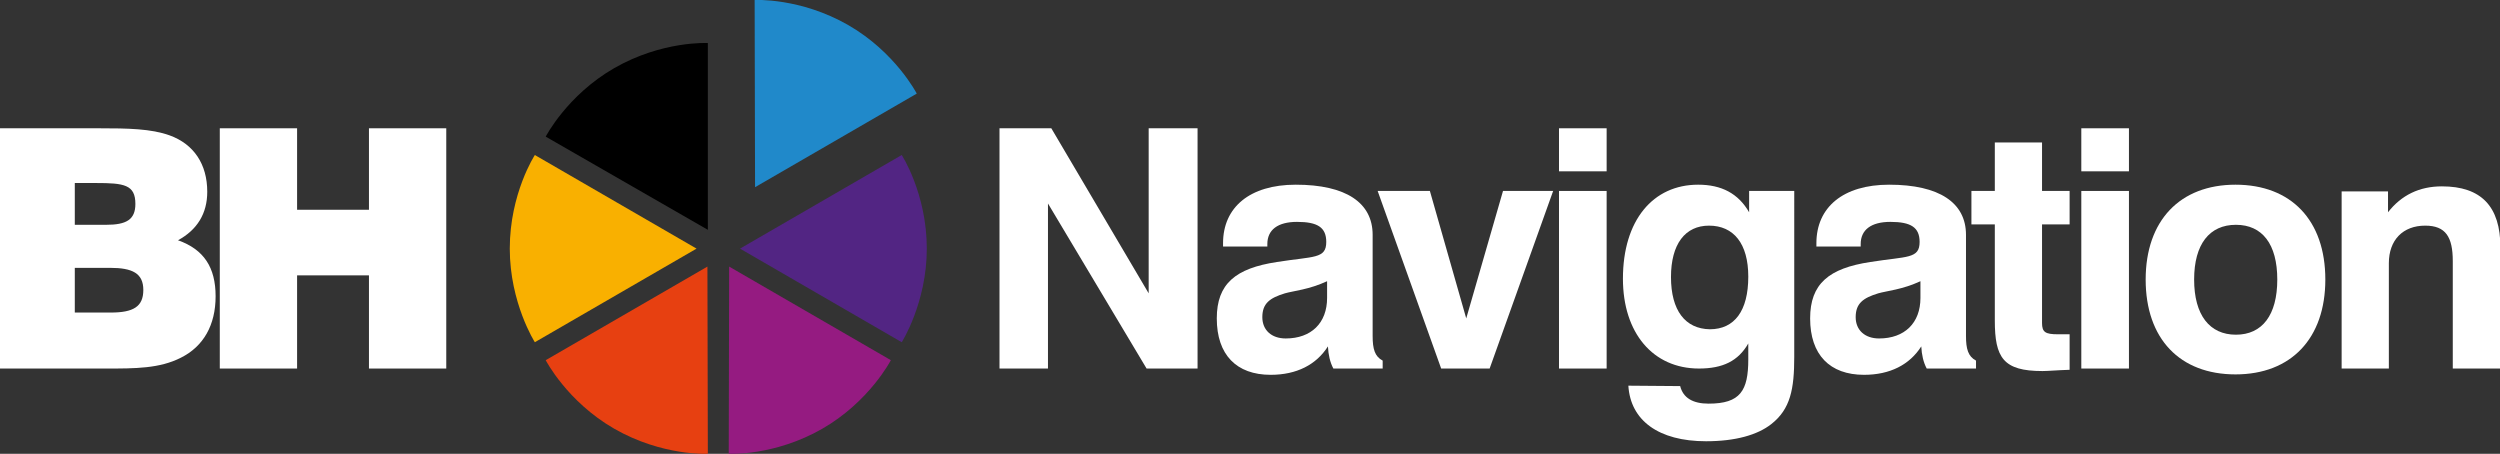
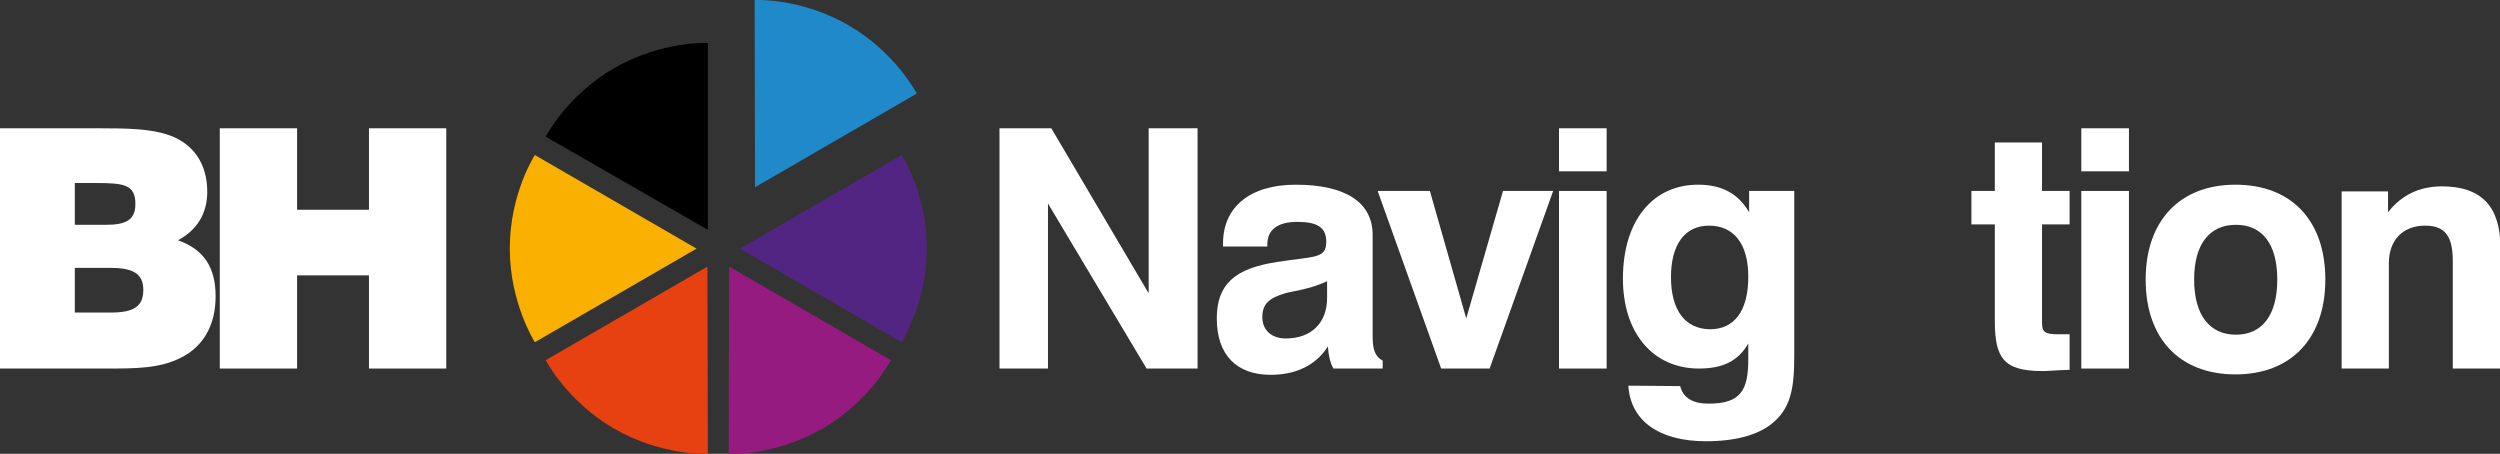
<svg xmlns="http://www.w3.org/2000/svg" version="1.1" id="Layer_1" x="0px" y="0px" viewBox="0 0 598.3 108.6" style="enable-background:new 0 0 598.3 108.6;" xml:space="preserve">
  <rect x="0" y="0" width="598.3" height="108.6" fill="#333333" stroke="none" />
  <style type="text/css">
	.st0{fill:#FFFFFF;}
	.st1{fill:none;stroke:#FFFFFF;stroke-width:2.819;stroke-miterlimit:3.864;}
	.st2{fill:#F9B000;}
	.st3{fill:#2089CA;}
	.st4{fill:#522583;}
	.st5{fill:#E74011;}
	.st6{fill:#951B81;}
</style>
  <g>
    <path class="st0" d="M0,88.2h25.4c7,0,12.8,0,17.9-2.6c5.4-2.7,8.3-7.8,8.3-14.7c0-6.9-2.8-11.2-9-13.4c4.6-2.5,7-6.4,7-11.6   c0-6.6-3.2-11.4-9-13.5c-4.4-1.6-10-1.7-17-1.7c-0.6,0-1.3,0-1.9,0H0V88.2L0,88.2z M17.9,53.7v-9.9H23c6.7,0,9.4,0.4,9.4,5   c0,3.8-2.2,5-7,5H17.9L17.9,53.7z M17.9,74.8V64.1h8.4c5.4,0,8,1.3,8,5.3s-2.4,5.4-7.8,5.4H17.9L17.9,74.8z" />
    <polygon class="st0" points="52.6,88.2 71.1,88.2 71.1,65.9 88.3,65.9 88.3,88.2 106.8,88.2 106.8,30.7 88.3,30.7 88.3,50.2    71.1,50.2 71.1,30.7 52.6,30.7  " />
    <polygon class="st0" points="239.2,88.2 250.8,88.2 250.8,48.7 274.4,88.2 286.6,88.2 286.6,30.7 274.9,30.7 274.9,70.2    251.6,30.7 239.2,30.7  " />
    <path class="st0" d="M317.6,67.3v4c0,6-3.8,9.7-9.9,9.7c-3.4,0-5.6-2-5.6-5.1c0-3.3,1.8-4.6,5.4-5.7   C309.6,69.6,313.3,69.3,317.6,67.3L317.6,67.3z M317.8,82.9c0.1,2,0.5,3.8,1.3,5.3h11.8v-1.9c-1.9-1-2.4-2.8-2.4-5.9V56.2   c0-7.7-6.4-12-18.4-12c-11,0-17.4,5.4-17.4,14c0,0.2,0,0.6,0,0.8h10.6c0-0.2,0-0.4,0-0.6c0-3.4,2.5-5.3,7.1-5.3c4.9,0,7,1.3,7,4.8   c0,4.1-3,3.4-11.8,4.8c-9.9,1.5-14.4,5.2-14.4,13.5c0,8.7,4.7,13.5,12.9,13.5C310.3,89.7,315,87.3,317.8,82.9L317.8,82.9z" />
    <polygon class="st0" points="344.9,88.2 356.5,88.2 371.7,45.7 359.7,45.7 350.9,76.2 342.2,45.7 329.7,45.7  " />
    <path class="st0" d="M373.1,88.2h11.4V45.7h-11.4V88.2L373.1,88.2z M373.1,41h11.4V30.7h-11.4V41L373.1,41z" />
    <path class="st0" d="M389.7,92.3c0.5,8.3,7.2,13.3,18.6,13.3c7,0,12.3-1.5,15.6-4.1c4.6-3.6,5.5-8.4,5.5-16.1V45.7h-10.8v5.1   c-2.6-4.5-6.6-6.6-12.2-6.6c-10.8,0-18,8.5-18,22.5c0,13,7.2,21.5,18.2,21.5c5.7,0,9.4-1.8,11.8-6V86c0,7.5-1.9,10.6-9.5,10.6   c-3.8,0-6.1-1.4-6.8-4.2L389.7,92.3L389.7,92.3z M399.9,66.3c0-7.9,3.4-12.3,9.1-12.3c5.9,0,9.4,4.3,9.4,12.2   c0,8.2-3.3,12.6-9.2,12.6C403.3,78.7,399.9,74.3,399.9,66.3L399.9,66.3z" />
-     <path class="st0" d="M459.6,67.3v4c0,6-3.8,9.7-9.9,9.7c-3.4,0-5.6-2-5.6-5.1c0-3.3,1.8-4.6,5.4-5.7   C451.6,69.6,455.3,69.3,459.6,67.3L459.6,67.3z M459.8,82.9c0.1,2,0.5,3.8,1.3,5.3h11.8v-1.9c-1.9-1-2.4-2.8-2.4-5.9V56.2   c0-7.7-6.4-12-18.4-12c-11,0-17.4,5.4-17.4,14c0,0.2,0,0.6,0,0.8h10.6c0-0.2,0-0.4,0-0.6c0-3.4,2.5-5.3,7.1-5.3c4.9,0,7,1.3,7,4.8   c0,4.1-3,3.4-11.8,4.8c-9.9,1.5-14.4,5.2-14.4,13.5c0,8.7,4.7,13.5,12.9,13.5C452.3,89.7,457,87.3,459.8,82.9L459.8,82.9z" />
    <path class="st0" d="M495.3,88.5V80h-2.8c-3,0-3.8-0.5-3.8-2.7V53.7h6.6v-8h-6.6V34.1h-11.3v11.6h-5.6v8h5.6v23   c0,8.9,2,12.1,11.4,12.1C490.1,88.8,492.2,88.6,495.3,88.5L495.3,88.5z" />
    <path class="st0" d="M498.1,88.2h11.4V45.7h-11.4V88.2L498.1,88.2z M498.1,41h11.4V30.7h-11.4V41L498.1,41z" />
    <path class="st0" d="M513.5,66.9c0,14.2,8.2,22.7,21.5,22.7s21.5-8.6,21.5-22.7c0-14.2-8.2-22.7-21.5-22.7S513.5,52.8,513.5,66.9   L513.5,66.9z M525.1,66.9c0-8.5,3.7-13.1,10-13.1s9.9,4.6,9.9,13.1s-3.6,13.2-9.9,13.2S525.1,75.4,525.1,66.9L525.1,66.9z" />
    <path class="st0" d="M560.3,88.2h11.4V63c0-5.6,3.4-9,8.7-9c4.9,0,6.6,2.7,6.6,8.5v25.7h11.4v-29c0-9.8-4.6-14.6-14-14.6   c-5.4,0-9.7,2.1-12.9,6.2v-5h-11.1V88.2L560.3,88.2z" />
    <path class="st1" d="M172.2,38.7L172.2,38.7L172.2,38.7z" />
    <path class="st2" d="M128,37.1c0,0-6,9.2-6,22.4c0,13,6,22.4,6,22.4l38.7-22.4L128,37.1L128,37.1z" />
    <path d="M169.4,10.3c0,0-10.9-0.6-22.4,6c-11.3,6.5-16.4,16.4-16.4,16.4L169.4,55L169.4,10.3L169.4,10.3z" />
    <path class="st3" d="M180.6,0c0,0,10.9-0.6,22.4,6c11.3,6.5,16.4,16.4,16.4,16.4l-38.7,22.4L180.6,0L180.6,0z" />
    <path class="st4" d="M215.8,37.1c0,0,6,9.2,6,22.4c0,13-6,22.4-6,22.4l-38.7-22.4L215.8,37.1L215.8,37.1z" />
    <path class="st5" d="M169.4,108.6c0,0-10.9,0.6-22.4-6c-11.3-6.5-16.4-16.4-16.4-16.4l38.7-22.4L169.4,108.6L169.4,108.6z" />
    <path class="st6" d="M174.4,108.6c0,0,10.9,0.6,22.4-6c11.3-6.5,16.4-16.4,16.4-16.4l-38.7-22.4L174.4,108.6L174.4,108.6z" />
  </g>
</svg>